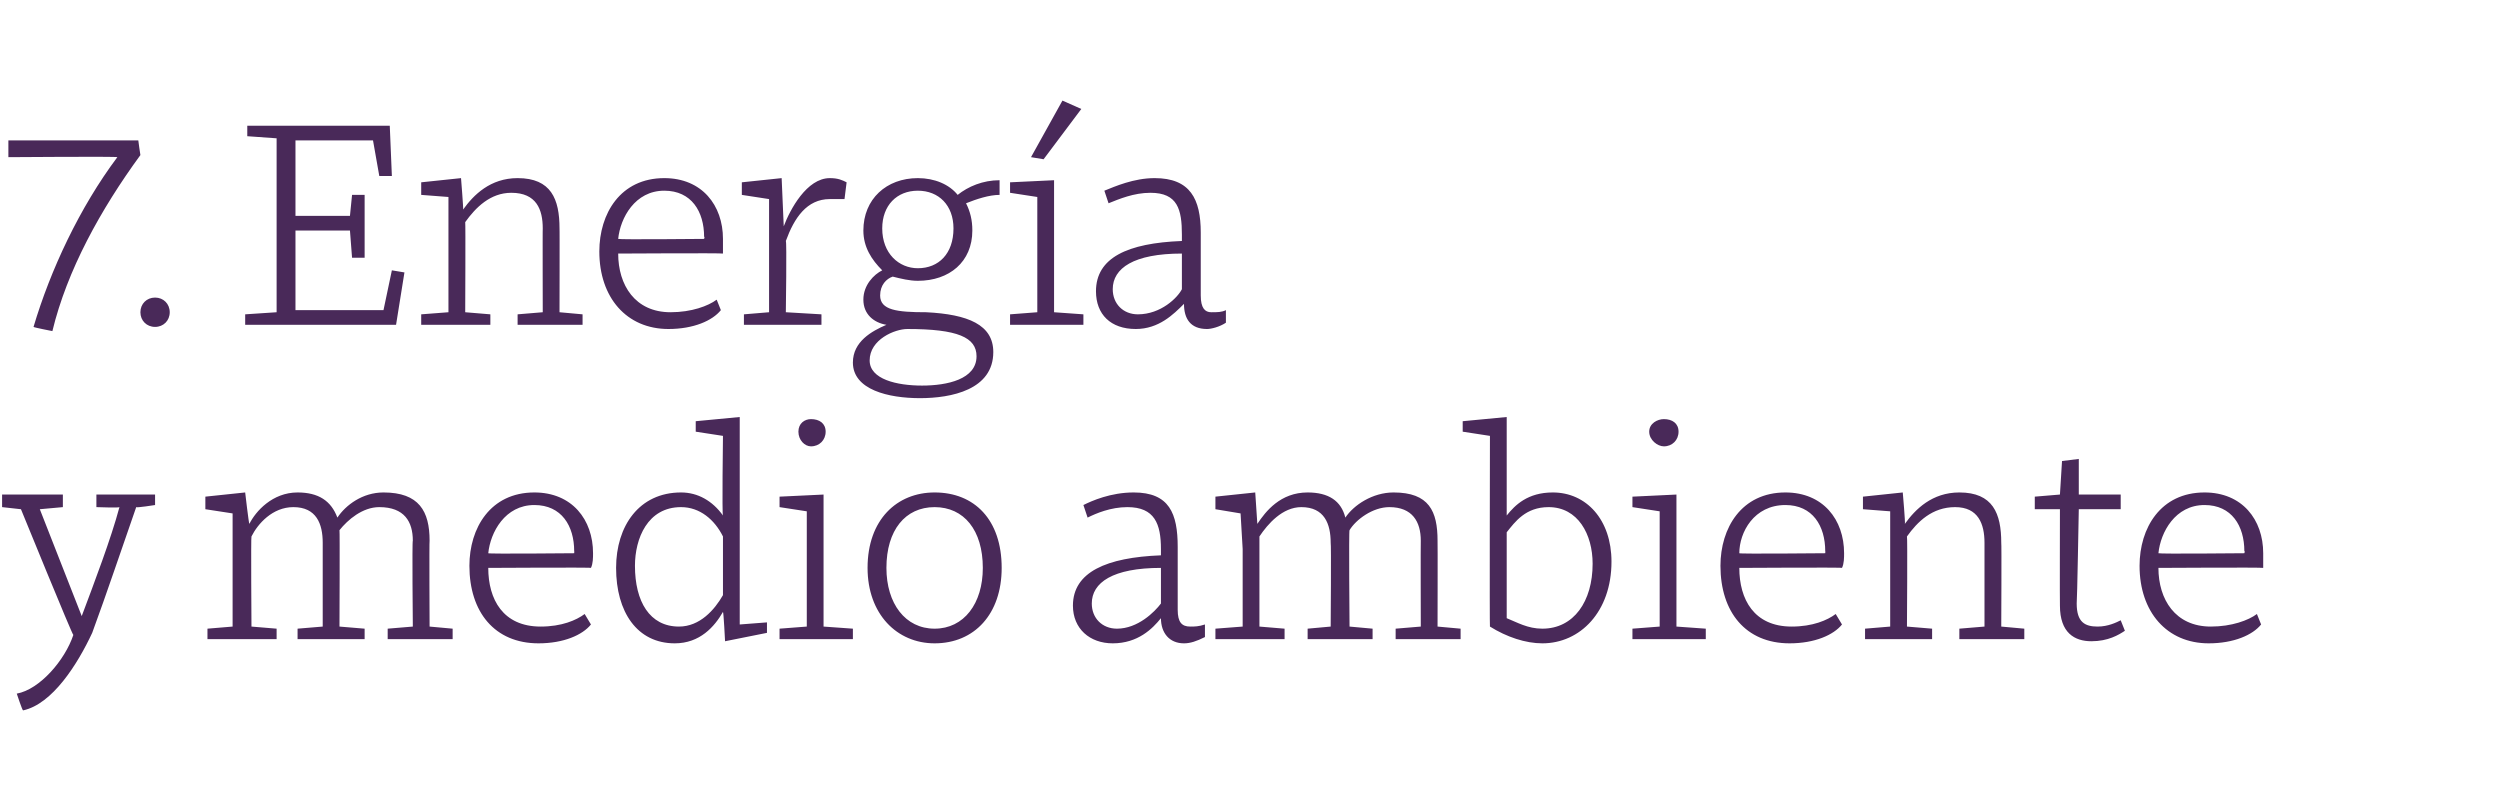
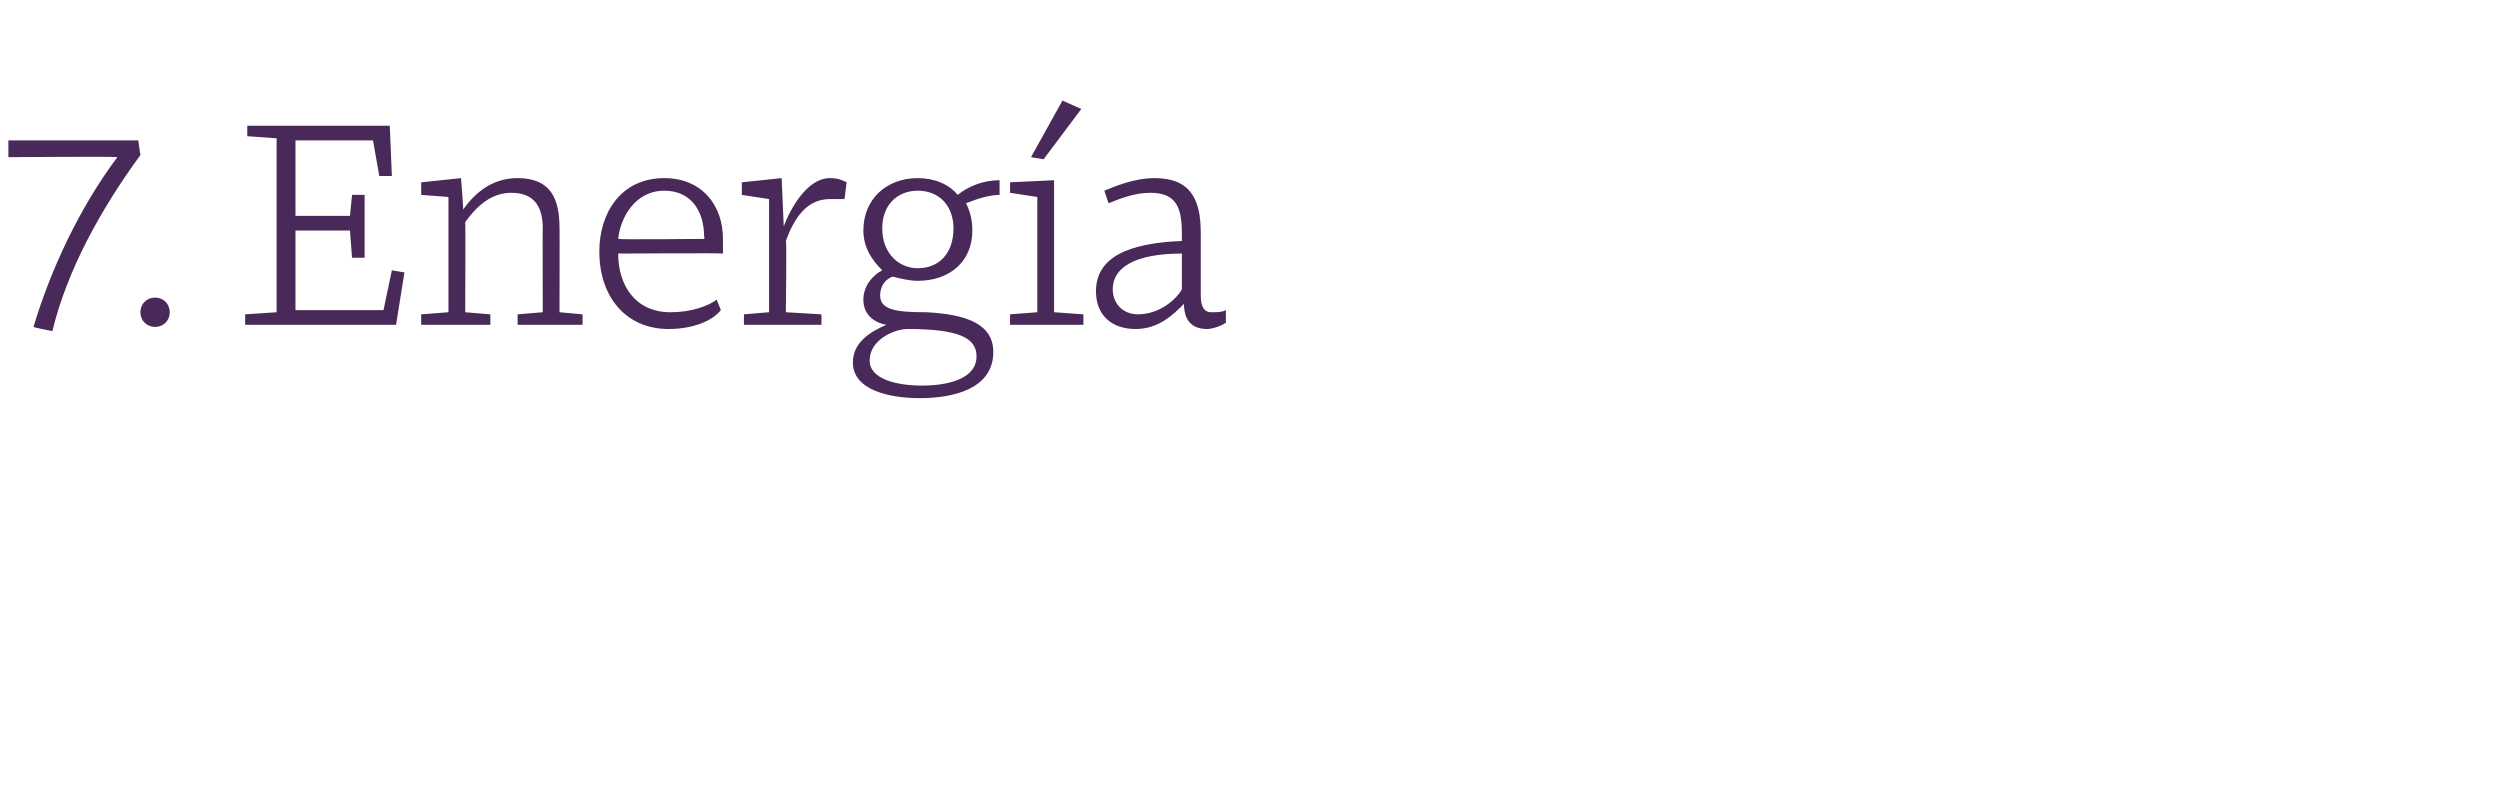
<svg xmlns="http://www.w3.org/2000/svg" version="1.1" width="119.3px" height="38.5px" viewBox="0 -5 119.3 38.5" style="top:-5px">
  <desc>7. Energ a y medio ambiente</desc>
  <defs />
  <g id="Polygon59010">
-     <path d="M 3 19.2 L 1.9 19.3 L 3.9 24.4 C 3.9 24.4 3.93 24.39 3.9 24.4 C 4.5 22.8 5.3 20.7 5.7 19.2 C 5.7 19.24 4.6 19.2 4.6 19.2 L 4.6 18.6 L 7.4 18.6 L 7.4 19.1 C 7.4 19.1 6.52 19.24 6.5 19.2 C 5.8 21.2 5.1 23.3 4.4 25.2 C 3.7 26.7 2.5 28.6 1.1 28.9 C 1.06 28.89 0.8 28.1 0.8 28.1 C 0.8 28.1 0.77 28.1 0.8 28.1 C 1.9 27.9 3.1 26.5 3.5 25.3 C 3.46 25.33 1 19.3 1 19.3 L 0.1 19.2 L 0.1 18.6 L 3 18.6 L 3 19.2 Z M 9.8 18.7 L 11.7 18.5 C 11.7 18.5 11.87 19.98 11.9 20 C 12.2 19.4 13 18.5 14.2 18.5 C 15.2 18.5 15.8 18.9 16.1 19.7 C 16.5 19.1 17.3 18.5 18.3 18.5 C 20 18.5 20.5 19.4 20.5 20.8 C 20.48 20.82 20.5 24.9 20.5 24.9 L 21.6 25 L 21.6 25.5 L 18.5 25.5 L 18.5 25 L 19.7 24.9 C 19.7 24.9 19.66 20.82 19.7 20.8 C 19.7 19.9 19.3 19.2 18.1 19.2 C 17.3 19.2 16.6 19.8 16.2 20.3 C 16.22 20.29 16.2 24.9 16.2 24.9 L 17.4 25 L 17.4 25.5 L 14.2 25.5 L 14.2 25 L 15.4 24.9 C 15.4 24.9 15.4 20.92 15.4 20.9 C 15.4 20 15.1 19.2 14 19.2 C 13 19.2 12.3 20 12 20.6 C 11.97 20.61 12 24.9 12 24.9 L 13.2 25 L 13.2 25.5 L 9.9 25.5 L 9.9 25 L 11.1 24.9 L 11.1 21.2 L 11.1 19.5 L 9.8 19.3 L 9.8 18.7 Z M 28.3 21.4 C 28.3 21.6 28.3 21.9 28.2 22.1 C 28.24 22.07 23.3 22.1 23.3 22.1 C 23.3 22.1 23.28 22.11 23.3 22.1 C 23.3 23.6 24 24.9 25.8 24.9 C 26.8 24.9 27.5 24.6 27.9 24.3 C 27.9 24.3 28.2 24.8 28.2 24.8 C 27.8 25.3 26.9 25.7 25.7 25.7 C 23.6 25.7 22.4 24.2 22.4 22 C 22.4 20.2 23.4 18.5 25.5 18.5 C 27.3 18.5 28.3 19.8 28.3 21.4 Z M 23.3 21.4 C 23.29 21.44 27.4 21.4 27.4 21.4 C 27.4 21.4 27.41 21.29 27.4 21.3 C 27.4 20.1 26.8 19.1 25.5 19.1 C 24.1 19.1 23.4 20.4 23.3 21.4 Z M 34.5 19.6 C 34.45 19.62 34.5 15.8 34.5 15.8 L 33.2 15.6 L 33.2 15.1 L 35.3 14.9 L 35.3 24.8 L 36.6 24.7 L 36.6 25.2 L 34.6 25.6 L 34.6 25.6 C 34.6 25.6 34.53 24.2 34.5 24.2 C 34.1 24.9 33.4 25.7 32.2 25.7 C 30.4 25.7 29.4 24.2 29.4 22.1 C 29.4 20.1 30.5 18.5 32.5 18.5 C 33.3 18.5 34 18.9 34.5 19.6 Z M 30.3 22 C 30.3 23.7 31 24.9 32.4 24.9 C 33.4 24.9 34.1 24.1 34.5 23.4 C 34.5 23.4 34.5 20.6 34.5 20.6 C 34.1 19.8 33.4 19.2 32.5 19.2 C 30.9 19.2 30.3 20.7 30.3 22 Z M 39.3 24.9 L 40.7 25 L 40.7 25.5 L 37.2 25.5 L 37.2 25 L 38.5 24.9 L 38.5 19.4 L 37.2 19.2 L 37.2 18.7 L 39.3 18.6 L 39.3 24.9 Z M 38.7 15 C 39.1 15 39.4 15.2 39.4 15.6 C 39.4 16 39.1 16.3 38.7 16.3 C 38.4 16.3 38.1 16 38.1 15.6 C 38.1 15.2 38.4 15 38.7 15 Z M 47.8 22.1 C 47.8 24.3 46.5 25.7 44.6 25.7 C 42.8 25.7 41.4 24.3 41.4 22.1 C 41.4 19.8 42.8 18.5 44.6 18.5 C 46.5 18.5 47.8 19.8 47.8 22.1 Z M 42.3 22.1 C 42.3 23.8 43.2 25 44.6 25 C 46 25 46.9 23.8 46.9 22.1 C 46.9 20.3 46 19.2 44.6 19.2 C 43.2 19.2 42.3 20.3 42.3 22.1 Z M 56.2 21.1 C 56.2 21.1 56.2 24.1 56.2 24.1 C 56.2 24.7 56.4 24.9 56.8 24.9 C 57 24.9 57.2 24.9 57.5 24.8 C 57.5 24.8 57.5 25.4 57.5 25.4 C 57.1 25.6 56.8 25.7 56.5 25.7 C 55.8 25.7 55.4 25.2 55.4 24.5 C 55 25 54.3 25.7 53.1 25.7 C 52 25.7 51.2 25 51.2 23.9 C 51.2 22.3 52.8 21.6 55.4 21.5 C 55.4 21.5 55.4 21.2 55.4 21.2 C 55.4 20 55.1 19.2 53.8 19.2 C 53 19.2 52.3 19.5 51.9 19.7 C 51.9 19.7 51.7 19.1 51.7 19.1 C 52.1 18.9 53 18.5 54.1 18.5 C 55.8 18.5 56.2 19.5 56.2 21.1 Z M 55.4 22.1 C 53.1 22.1 52.1 22.8 52.1 23.8 C 52.1 24.5 52.6 25 53.3 25 C 54.3 25 55.1 24.2 55.4 23.8 C 55.4 23.8 55.4 22.1 55.4 22.1 Z M 58 18.7 L 59.9 18.5 C 59.9 18.5 60 19.98 60 20 C 60.4 19.4 61.1 18.5 62.4 18.5 C 63.4 18.5 64 18.9 64.2 19.7 C 64.6 19.1 65.5 18.5 66.5 18.5 C 68.2 18.5 68.6 19.4 68.6 20.8 C 68.61 20.82 68.6 24.9 68.6 24.9 L 69.7 25 L 69.7 25.5 L 66.6 25.5 L 66.6 25 L 67.8 24.9 C 67.8 24.9 67.79 20.82 67.8 20.8 C 67.8 19.9 67.4 19.2 66.3 19.2 C 65.5 19.2 64.7 19.8 64.4 20.3 C 64.36 20.29 64.4 24.9 64.4 24.9 L 65.5 25 L 65.5 25.5 L 62.4 25.5 L 62.4 25 L 63.5 24.9 C 63.5 24.9 63.53 20.92 63.5 20.9 C 63.5 20 63.2 19.2 62.1 19.2 C 61.2 19.2 60.5 20 60.1 20.6 C 60.1 20.61 60.1 24.9 60.1 24.9 L 61.3 25 L 61.3 25.5 L 58 25.5 L 58 25 L 59.3 24.9 L 59.3 21.2 L 59.2 19.5 L 58 19.3 L 58 18.7 Z M 76.9 21.8 C 76.9 24.2 75.4 25.7 73.6 25.7 C 72.8 25.7 71.9 25.4 71.1 24.9 C 71.08 24.93 71.1 15.8 71.1 15.8 L 69.8 15.6 L 69.8 15.1 L 71.9 14.9 C 71.9 14.9 71.9 19.59 71.9 19.6 C 72.3 19.1 72.9 18.5 74.1 18.5 C 75.7 18.5 76.9 19.8 76.9 21.8 Z M 71.9 20.4 C 71.9 20.4 71.9 24.5 71.9 24.5 C 72.4 24.7 72.9 25 73.6 25 C 75.1 25 76 23.7 76 21.9 C 76 20.5 75.3 19.2 73.9 19.2 C 72.8 19.2 72.3 19.9 71.9 20.4 Z M 80 24.9 L 81.4 25 L 81.4 25.5 L 77.9 25.5 L 77.9 25 L 79.2 24.9 L 79.2 19.4 L 77.9 19.2 L 77.9 18.7 L 80 18.6 L 80 24.9 Z M 79.4 15 C 79.8 15 80.1 15.2 80.1 15.6 C 80.1 16 79.8 16.3 79.4 16.3 C 79.1 16.3 78.7 16 78.7 15.6 C 78.7 15.2 79.1 15 79.4 15 Z M 88 21.4 C 88 21.6 88 21.9 87.9 22.1 C 87.93 22.07 83 22.1 83 22.1 C 83 22.1 82.98 22.11 83 22.1 C 83 23.6 83.7 24.9 85.5 24.9 C 86.5 24.9 87.2 24.6 87.6 24.3 C 87.6 24.3 87.9 24.8 87.9 24.8 C 87.5 25.3 86.6 25.7 85.4 25.7 C 83.3 25.7 82.1 24.2 82.1 22 C 82.1 20.2 83.1 18.5 85.2 18.5 C 87 18.5 88 19.8 88 21.4 Z M 83 21.4 C 82.99 21.44 87.1 21.4 87.1 21.4 C 87.1 21.4 87.11 21.29 87.1 21.3 C 87.1 20.1 86.5 19.1 85.2 19.1 C 83.7 19.1 83 20.4 83 21.4 Z M 88.9 19.3 L 88.9 18.7 L 90.8 18.5 C 90.8 18.5 90.93 19.98 90.9 20 C 91.4 19.3 92.2 18.5 93.5 18.5 C 95.1 18.5 95.5 19.5 95.5 20.9 C 95.52 20.88 95.5 24.9 95.5 24.9 L 96.6 25 L 96.6 25.5 L 93.5 25.5 L 93.5 25 L 94.7 24.9 C 94.7 24.9 94.7 20.88 94.7 20.9 C 94.7 20 94.4 19.2 93.3 19.2 C 92.2 19.2 91.5 19.9 91 20.6 C 91.03 20.61 91 24.9 91 24.9 L 92.2 25 L 92.2 25.5 L 89 25.5 L 89 25 L 90.2 24.9 L 90.2 21.2 L 90.2 19.4 L 88.9 19.3 Z M 97.1 18.7 L 98.3 18.6 L 98.4 17 L 99.2 16.9 L 99.2 18.6 L 101.2 18.6 L 101.2 19.3 L 99.2 19.3 C 99.2 19.3 99.12 23.76 99.1 23.8 C 99.1 24.7 99.5 24.9 100.1 24.9 C 100.6 24.9 101 24.7 101.2 24.6 C 101.2 24.6 101.4 25.1 101.4 25.1 C 101.1 25.3 100.6 25.6 99.8 25.6 C 99 25.6 98.3 25.2 98.3 23.9 C 98.29 23.9 98.3 19.3 98.3 19.3 L 97.1 19.3 L 97.1 18.7 Z M 108 21.4 C 108 21.6 108 21.9 108 22.1 C 107.97 22.07 103 22.1 103 22.1 C 103 22.1 103.01 22.11 103 22.1 C 103 23.6 103.8 24.9 105.5 24.9 C 106.5 24.9 107.3 24.6 107.7 24.3 C 107.7 24.3 107.9 24.8 107.9 24.8 C 107.5 25.3 106.6 25.7 105.4 25.7 C 103.4 25.7 102.1 24.2 102.1 22 C 102.1 20.2 103.1 18.5 105.2 18.5 C 107 18.5 108 19.8 108 21.4 Z M 103 21.4 C 103.02 21.44 107.1 21.4 107.1 21.4 C 107.1 21.4 107.14 21.29 107.1 21.3 C 107.1 20.1 106.5 19.1 105.2 19.1 C 103.8 19.1 103.1 20.4 103 21.4 Z " stroke="none" fill="#492959" />
-   </g>
+     </g>
  <g id="Polygon59009">
    <path d="M 0.4 1.7 L 6.6 1.7 C 6.6 1.7 6.69 2.38 6.7 2.4 C 4.8 5 3.2 7.9 2.5 10.8 C 2.53 10.79 2.5 10.8 2.5 10.8 C 2.5 10.8 1.62 10.63 1.6 10.6 C 2.4 7.9 3.8 4.9 5.6 2.5 C 5.59 2.46 0.4 2.5 0.4 2.5 L 0.4 1.7 Z M 7.4 9.2 C 7.8 9.2 8.1 9.5 8.1 9.9 C 8.1 10.3 7.8 10.6 7.4 10.6 C 7 10.6 6.7 10.3 6.7 9.9 C 6.7 9.5 7 9.2 7.4 9.2 Z M 14.1 6 L 14.1 9.8 L 18.3 9.8 L 18.7 7.9 L 19.3 8 L 19.3 8 L 18.9 10.5 L 11.7 10.5 L 11.7 10 L 13.2 9.9 L 13.2 1.6 L 11.8 1.5 L 11.8 1 L 18.6 1 L 18.7 3.4 L 18.1 3.4 L 17.8 1.7 L 14.1 1.7 L 14.1 5.3 L 16.7 5.3 L 16.8 4.3 L 17.4 4.3 L 17.4 7.3 L 16.8 7.3 L 16.8 7.3 L 16.7 6 L 14.1 6 Z M 20.1 4.3 L 20.1 3.7 L 22 3.5 C 22 3.5 22.12 4.98 22.1 5 C 22.6 4.3 23.4 3.5 24.7 3.5 C 26.3 3.5 26.7 4.5 26.7 5.9 C 26.71 5.88 26.7 9.9 26.7 9.9 L 27.8 10 L 27.8 10.5 L 24.7 10.5 L 24.7 10 L 25.9 9.9 C 25.9 9.9 25.89 5.88 25.9 5.9 C 25.9 5 25.6 4.2 24.4 4.2 C 23.4 4.2 22.7 4.9 22.2 5.6 C 22.22 5.61 22.2 9.9 22.2 9.9 L 23.4 10 L 23.4 10.5 L 20.1 10.5 L 20.1 10 L 21.4 9.9 L 21.4 6.2 L 21.4 4.4 L 20.1 4.3 Z M 34.5 6.4 C 34.5 6.6 34.5 6.9 34.5 7.1 C 34.47 7.07 29.5 7.1 29.5 7.1 C 29.5 7.1 29.51 7.11 29.5 7.1 C 29.5 8.6 30.3 9.9 32 9.9 C 33 9.9 33.8 9.6 34.2 9.3 C 34.2 9.3 34.4 9.8 34.4 9.8 C 34 10.3 33.1 10.7 31.9 10.7 C 29.9 10.7 28.6 9.2 28.6 7 C 28.6 5.2 29.6 3.5 31.7 3.5 C 33.5 3.5 34.5 4.8 34.5 6.4 Z M 29.5 6.4 C 29.52 6.44 33.6 6.4 33.6 6.4 C 33.6 6.4 33.64 6.29 33.6 6.3 C 33.6 5.1 33 4.1 31.7 4.1 C 30.3 4.1 29.6 5.4 29.5 6.4 Z M 35.4 4.3 L 35.4 3.7 L 37.3 3.5 L 37.4 5.8 C 37.4 5.8 37.43 5.75 37.4 5.8 C 37.7 5 38.5 3.5 39.6 3.5 C 40 3.5 40.2 3.6 40.4 3.7 C 40.4 3.7 40.3 4.5 40.3 4.5 C 40 4.5 39.8 4.5 39.6 4.5 C 38.5 4.5 37.9 5.4 37.5 6.5 C 37.55 6.49 37.5 9.9 37.5 9.9 L 39.2 10 L 39.2 10.5 L 35.5 10.5 L 35.5 10 L 36.7 9.9 L 36.7 4.5 L 35.4 4.3 Z M 40.7 12.3 C 40.7 11.3 41.6 10.8 42.3 10.5 C 41.7 10.4 41.2 10 41.2 9.3 C 41.2 8.6 41.7 8.1 42.1 7.9 C 41.6 7.4 41.2 6.8 41.2 6 C 41.2 4.5 42.3 3.5 43.8 3.5 C 44.6 3.5 45.3 3.8 45.7 4.3 C 46.2 3.9 46.9 3.6 47.7 3.6 C 47.7 3.6 47.7 4.3 47.7 4.3 C 47.2 4.3 46.6 4.5 46.1 4.7 C 46.3 5.1 46.4 5.5 46.4 6 C 46.4 7.5 45.3 8.4 43.8 8.4 C 43.4 8.4 43 8.3 42.6 8.2 C 42.3 8.3 42 8.6 42 9.1 C 42 9.8 42.8 9.9 44.2 9.9 C 46.2 10 47.4 10.5 47.4 11.8 C 47.4 13.6 45.4 14 43.9 14 C 42.4 14 40.7 13.6 40.7 12.3 Z M 43.3 10.7 C 42.7 10.7 41.5 11.2 41.5 12.2 C 41.5 13.1 42.8 13.4 44 13.4 C 45.2 13.4 46.6 13.1 46.6 12 C 46.6 11.1 45.7 10.7 43.3 10.7 Z M 42.1 5.9 C 42.1 7.1 42.9 7.8 43.8 7.8 C 44.8 7.8 45.5 7.1 45.5 5.9 C 45.5 4.8 44.8 4.1 43.8 4.1 C 42.8 4.1 42.1 4.8 42.1 5.9 Z M 50.3 9.9 L 51.7 10 L 51.7 10.5 L 48.2 10.5 L 48.2 10 L 49.5 9.9 L 49.5 4.4 L 48.2 4.2 L 48.2 3.7 L 50.3 3.6 L 50.3 9.9 Z M 49.2 2.5 L 49.2 2.5 L 50.7 -0.2 L 51.6 0.2 L 49.8 2.6 L 49.2 2.5 Z M 57.3 6.1 C 57.3 6.1 57.3 9.1 57.3 9.1 C 57.3 9.7 57.5 9.9 57.8 9.9 C 58.1 9.9 58.3 9.9 58.5 9.8 C 58.5 9.8 58.5 10.4 58.5 10.4 C 58.2 10.6 57.8 10.7 57.6 10.7 C 56.8 10.7 56.5 10.2 56.5 9.5 C 56 10 55.3 10.7 54.2 10.7 C 53 10.7 52.3 10 52.3 8.9 C 52.3 7.3 53.8 6.6 56.4 6.5 C 56.4 6.5 56.4 6.2 56.4 6.2 C 56.4 5 56.2 4.2 54.9 4.2 C 54.1 4.2 53.4 4.5 52.9 4.7 C 52.9 4.7 52.7 4.1 52.7 4.1 C 53.2 3.9 54.1 3.5 55.1 3.5 C 56.8 3.5 57.3 4.5 57.3 6.1 Z M 56.4 7.1 C 54.1 7.1 53.1 7.8 53.1 8.8 C 53.1 9.5 53.6 10 54.3 10 C 55.4 10 56.2 9.2 56.4 8.8 C 56.4 8.8 56.4 7.1 56.4 7.1 Z " stroke="none" fill="#492959" />
  </g>
</svg>